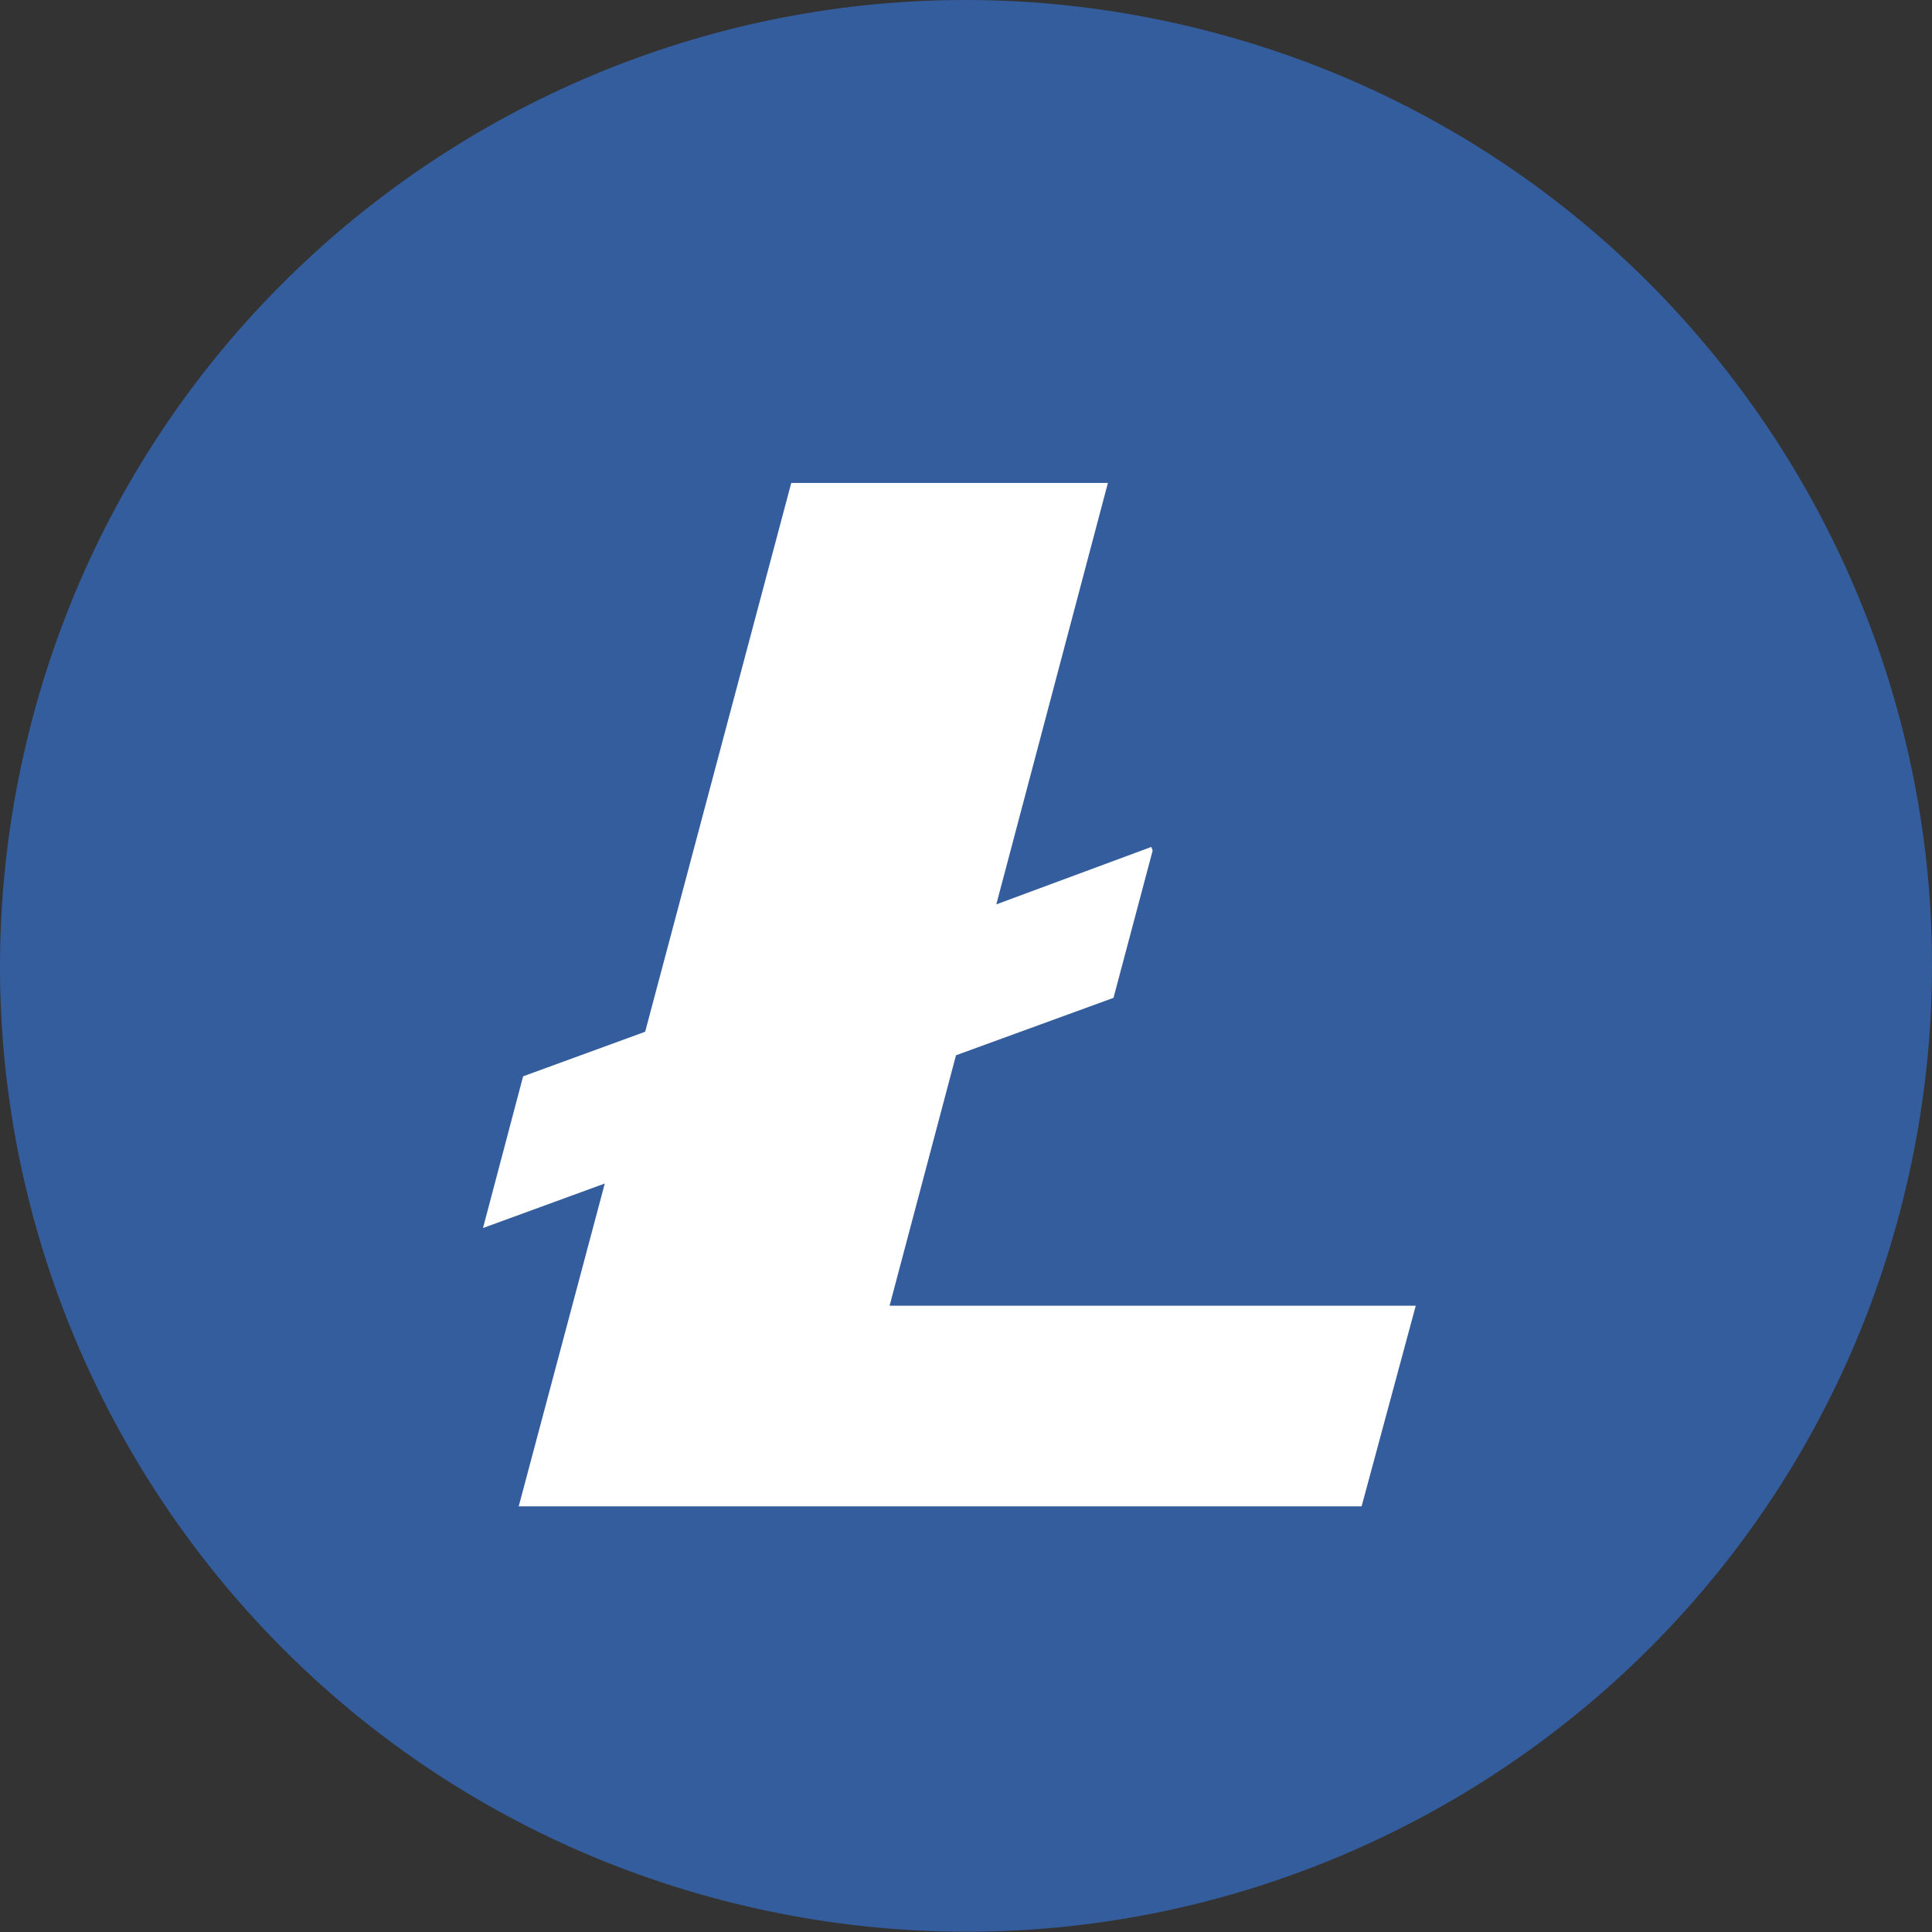
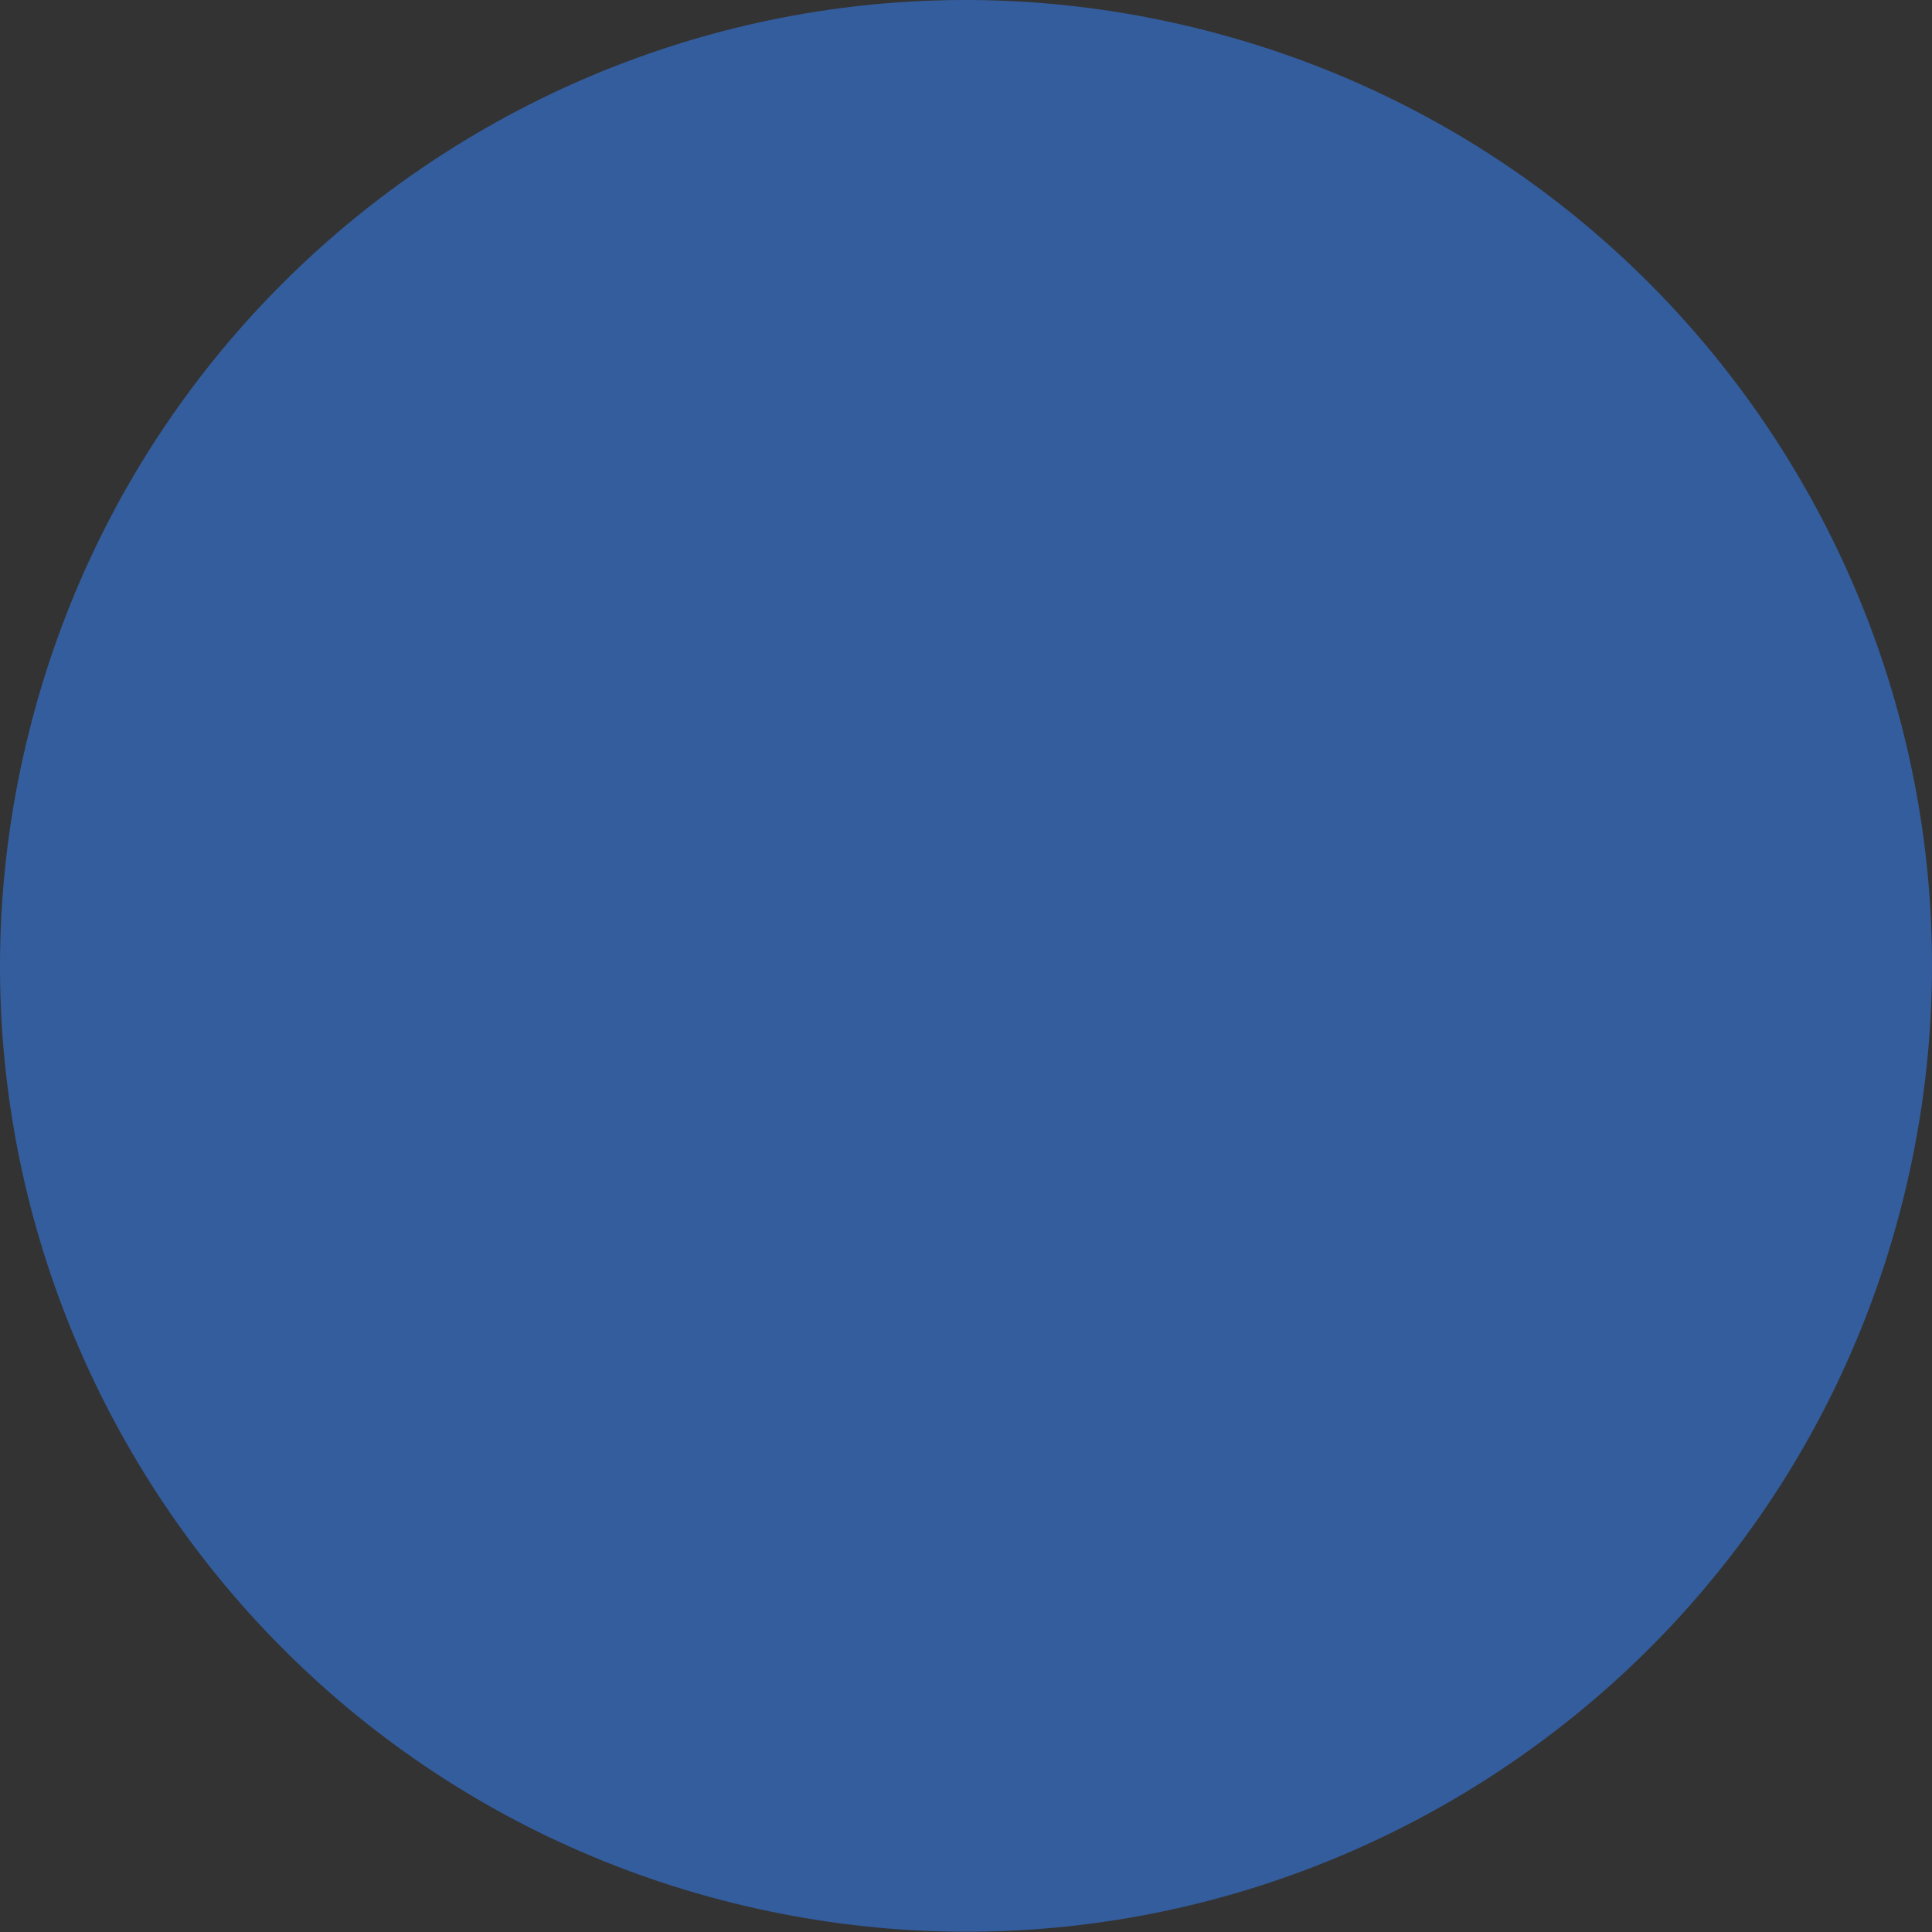
<svg xmlns="http://www.w3.org/2000/svg" width="29" height="29" viewBox="0 0 29 29" fill="none">
  <rect x="0" y="0" width="29" height="29" fill="#333333" stroke="none" />
  <path d="M28.566 18.005C26.629 25.772 18.761 30.498 10.991 28.562C3.225 26.625 -1.503 18.759 0.434 10.992C2.37 3.225 10.239 -1.503 18.006 0.434C25.775 2.37 30.503 10.238 28.566 18.005Z" fill="#345D9D" />
-   <path d="M13.353 19.599L14.35 15.84L16.714 14.978L17.302 12.767L17.281 12.713L14.955 13.575L16.63 7.249H11.877L9.684 15.487L7.852 16.156L7.25 18.433L9.078 17.765L7.786 22.611H20.438L21.251 19.599H13.353Z" fill="white" />
</svg>